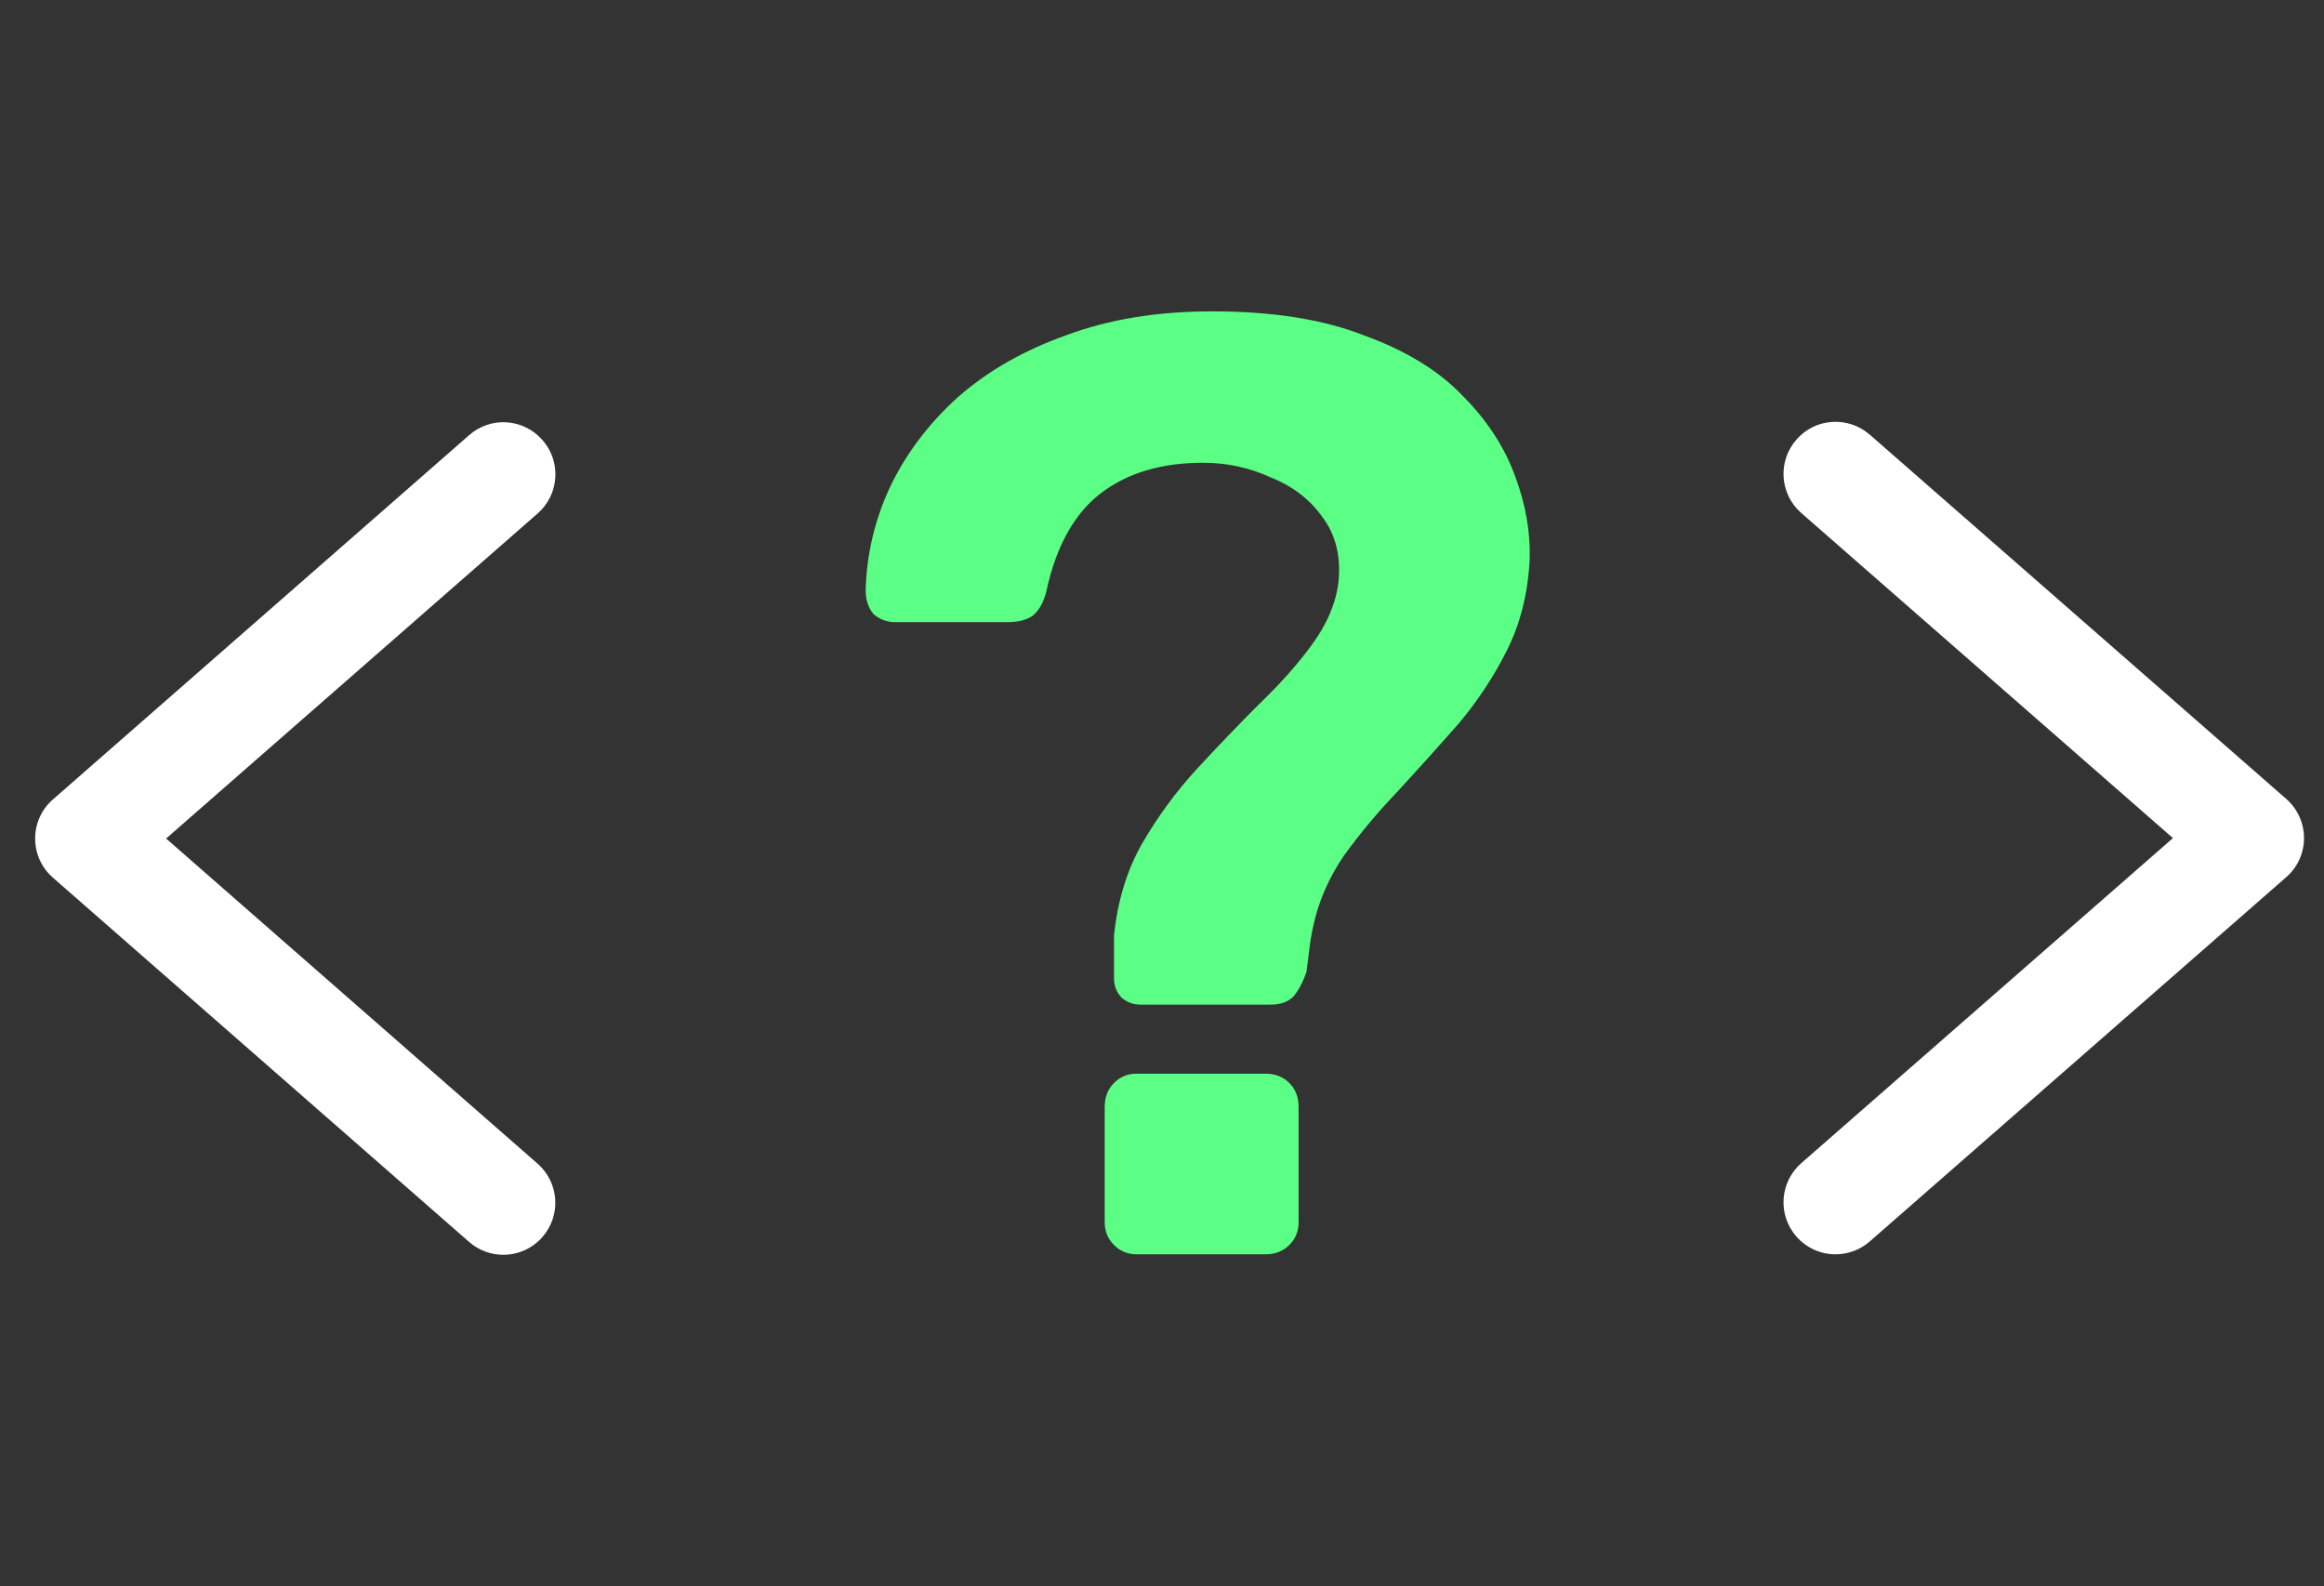
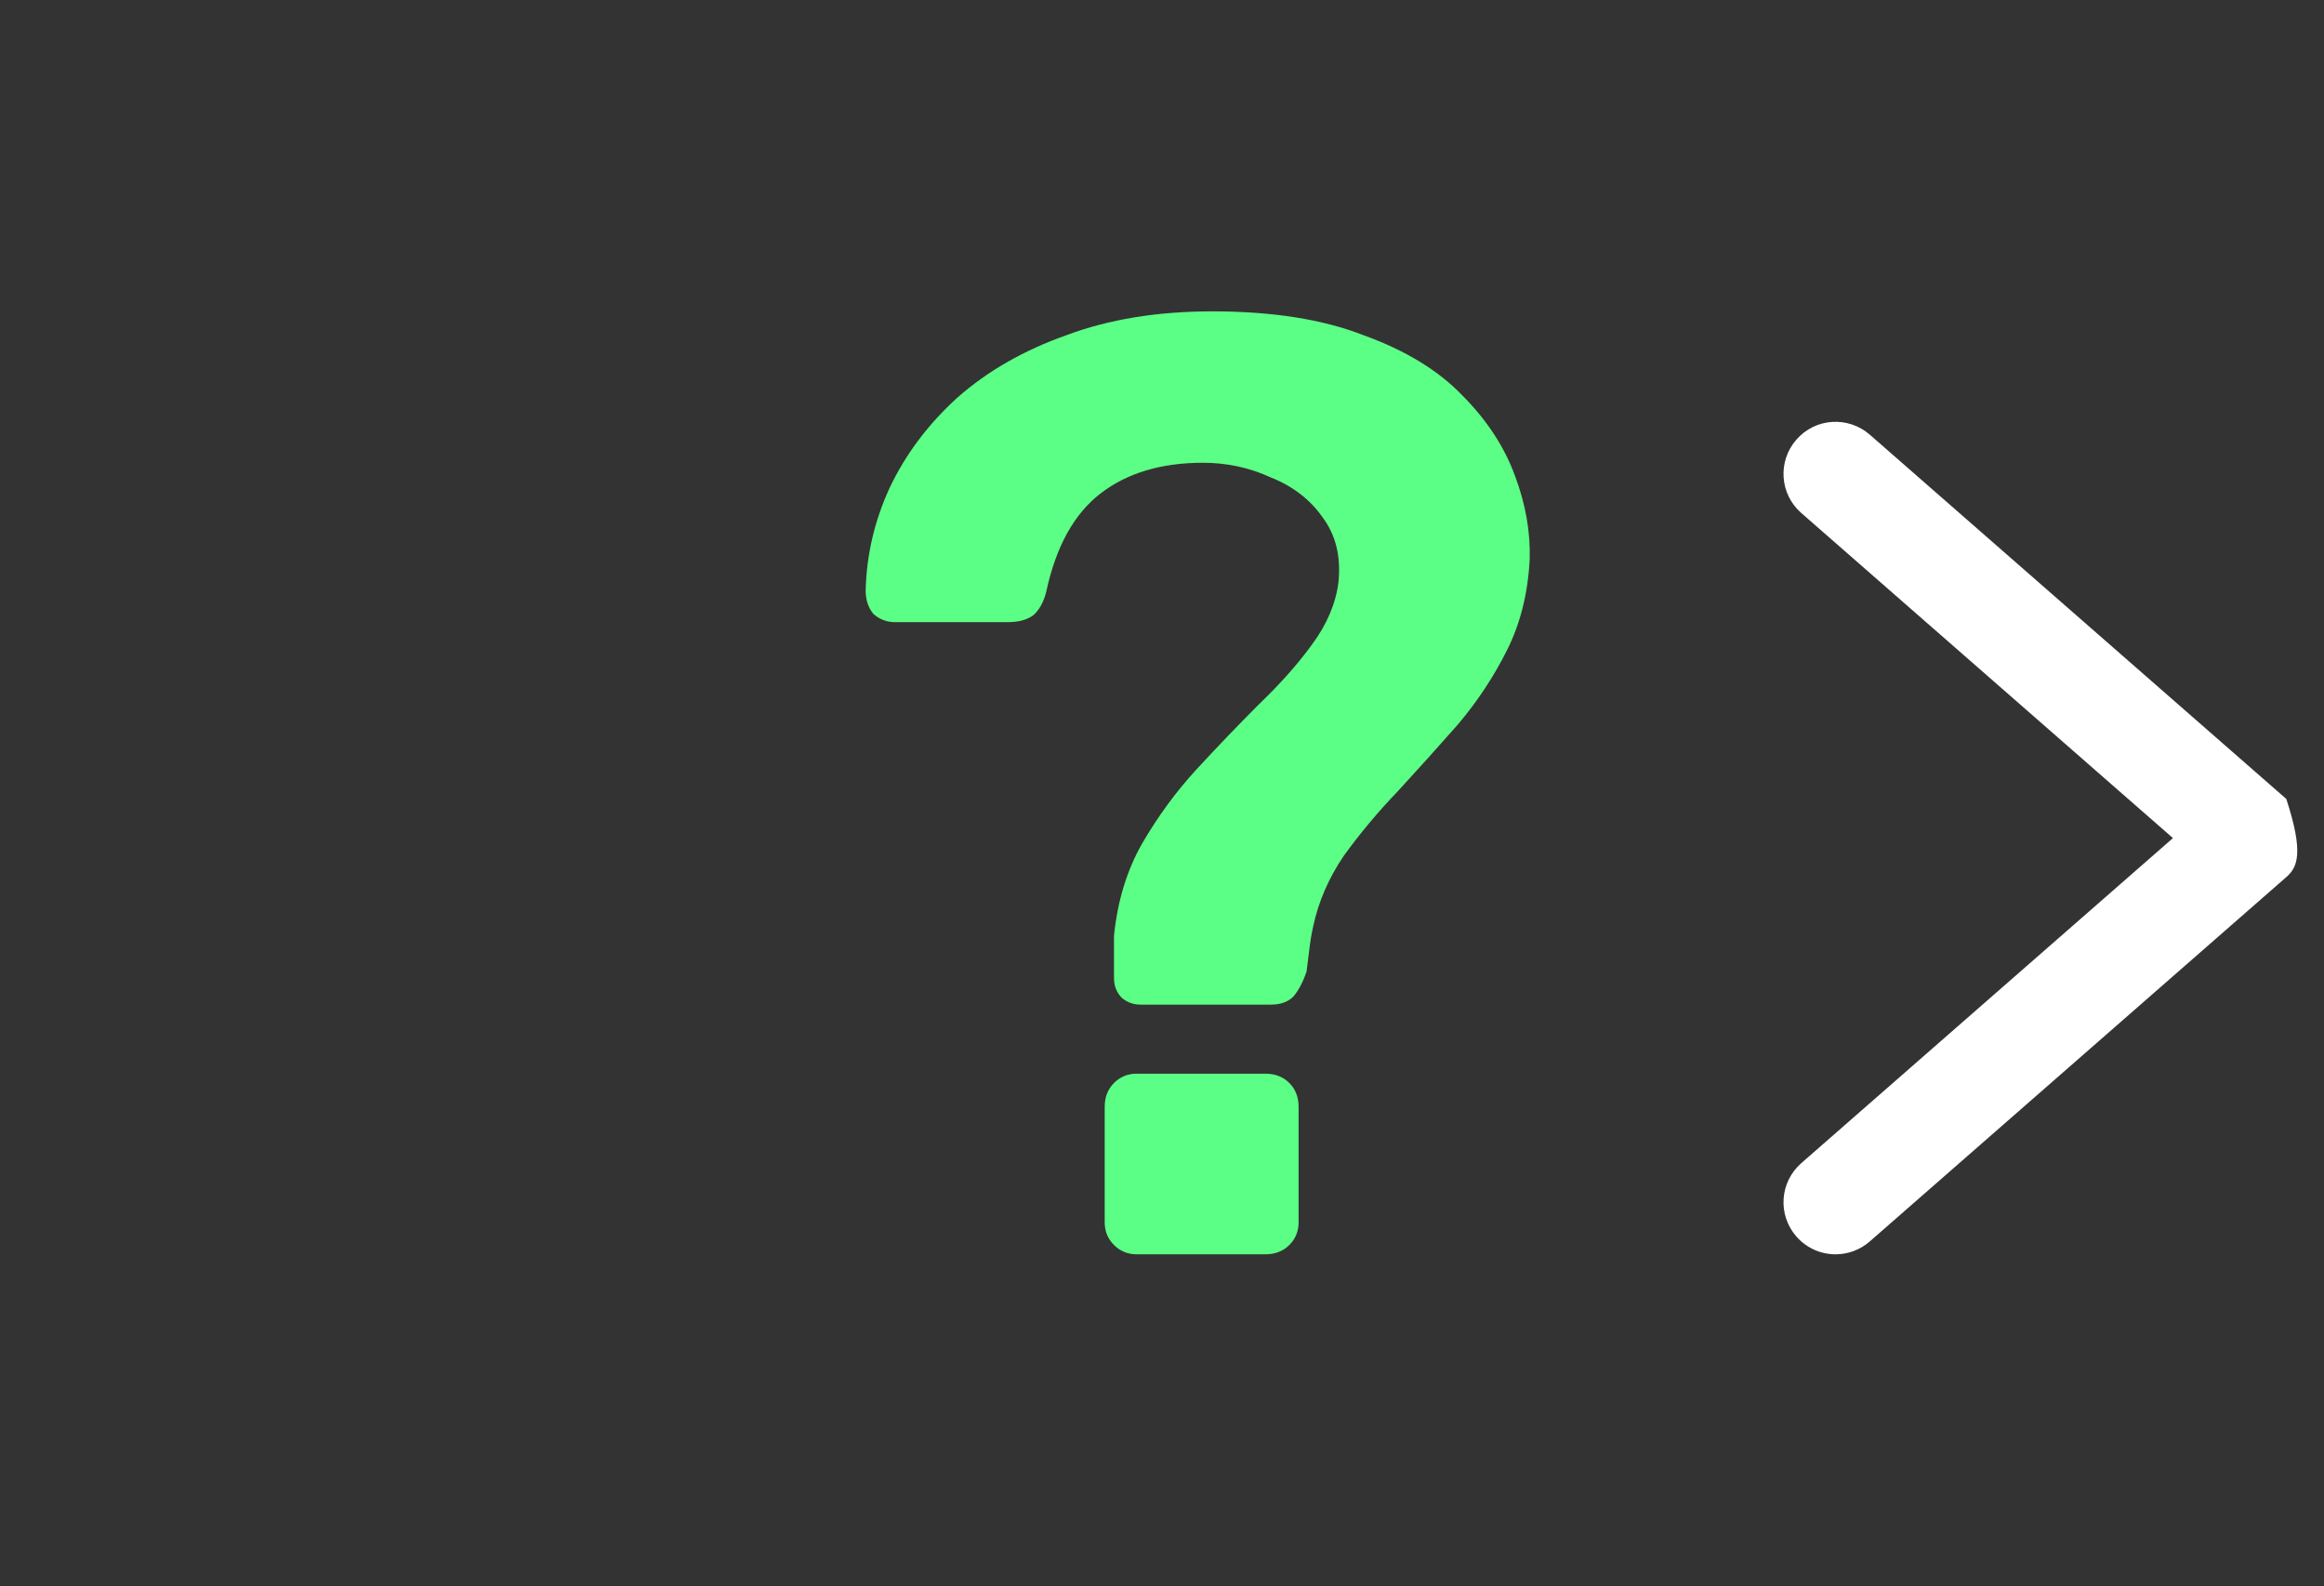
<svg xmlns="http://www.w3.org/2000/svg" width="63" height="43" viewBox="0 0 63 43" fill="none">
  <rect x="0" y="0" width="63" height="43" fill="#333333" stroke="none" />
-   <path fill-rule="evenodd" clip-rule="evenodd" d="M13.644 34.013C13.314 34.013 12.984 33.898 12.716 33.664L1.435 23.791C1.127 23.523 0.953 23.139 0.953 22.73C0.953 22.321 1.127 21.938 1.435 21.67L12.716 11.797C13.3 11.281 14.188 11.337 14.707 11.93C15.221 12.516 15.161 13.405 14.575 13.918L4.503 22.73L14.572 31.542C15.159 32.056 15.218 32.944 14.705 33.531C14.425 33.85 14.036 34.013 13.644 34.013L13.644 34.013Z" fill="white" />
-   <path fill-rule="evenodd" clip-rule="evenodd" d="M49.758 34C49.366 34 48.977 33.837 48.697 33.518C48.184 32.931 48.243 32.043 48.83 31.529L58.905 22.718L48.83 13.906C48.243 13.393 48.184 12.504 48.697 11.918C49.211 11.325 50.103 11.272 50.69 11.785L61.978 21.657C62.283 21.925 62.458 22.309 62.458 22.718C62.458 23.127 62.283 23.51 61.975 23.778L50.687 33.651C50.419 33.885 50.089 34 49.758 34H49.758Z" fill="white" />
+   <path fill-rule="evenodd" clip-rule="evenodd" d="M49.758 34C49.366 34 48.977 33.837 48.697 33.518C48.184 32.931 48.243 32.043 48.83 31.529L58.905 22.718L48.83 13.906C48.243 13.393 48.184 12.504 48.697 11.918C49.211 11.325 50.103 11.272 50.69 11.785L61.978 21.657C62.458 23.127 62.283 23.51 61.975 23.778L50.687 33.651C50.419 33.885 50.089 34 49.758 34H49.758Z" fill="white" />
  <path d="M30.919 27.232C30.727 27.232 30.559 27.172 30.415 27.052C30.271 26.908 30.199 26.728 30.199 26.512C30.199 26.32 30.199 26.128 30.199 25.936C30.199 25.744 30.199 25.552 30.199 25.36C30.295 24.424 30.547 23.596 30.955 22.876C31.387 22.132 31.879 21.46 32.431 20.86C33.007 20.236 33.571 19.648 34.123 19.096C34.699 18.544 35.179 18.004 35.563 17.476C35.971 16.924 36.211 16.36 36.283 15.784C36.355 15.088 36.211 14.5 35.851 14.02C35.515 13.54 35.047 13.18 34.447 12.94C33.871 12.676 33.259 12.544 32.611 12.544C31.483 12.544 30.559 12.82 29.839 13.372C29.119 13.924 28.627 14.812 28.363 16.036C28.291 16.324 28.171 16.54 28.003 16.684C27.835 16.804 27.607 16.864 27.319 16.864H24.259C24.043 16.864 23.851 16.792 23.683 16.648C23.539 16.48 23.467 16.264 23.467 16C23.491 15.04 23.707 14.116 24.115 13.228C24.547 12.316 25.159 11.5 25.951 10.78C26.767 10.06 27.751 9.496 28.903 9.088C30.055 8.656 31.375 8.44 32.863 8.44C34.495 8.44 35.863 8.656 36.967 9.088C38.095 9.496 38.983 10.036 39.631 10.708C40.303 11.38 40.783 12.112 41.071 12.904C41.359 13.672 41.491 14.428 41.467 15.172C41.419 16.084 41.215 16.9 40.855 17.62C40.495 18.34 40.051 19.012 39.523 19.636C38.995 20.236 38.455 20.836 37.903 21.436C37.351 22.012 36.859 22.6 36.427 23.2C36.019 23.8 35.743 24.436 35.599 25.108C35.551 25.324 35.515 25.54 35.491 25.756C35.467 25.948 35.443 26.14 35.419 26.332C35.323 26.62 35.203 26.848 35.059 27.016C34.915 27.16 34.711 27.232 34.447 27.232H30.919ZM30.811 34C30.571 34 30.367 33.916 30.199 33.748C30.031 33.58 29.947 33.376 29.947 33.136V30.004C29.947 29.74 30.031 29.524 30.199 29.356C30.367 29.188 30.571 29.104 30.811 29.104H34.303C34.567 29.104 34.783 29.188 34.951 29.356C35.119 29.524 35.203 29.74 35.203 30.004V33.136C35.203 33.376 35.119 33.58 34.951 33.748C34.783 33.916 34.567 34 34.303 34H30.811Z" fill="#5CFF85" />
</svg>